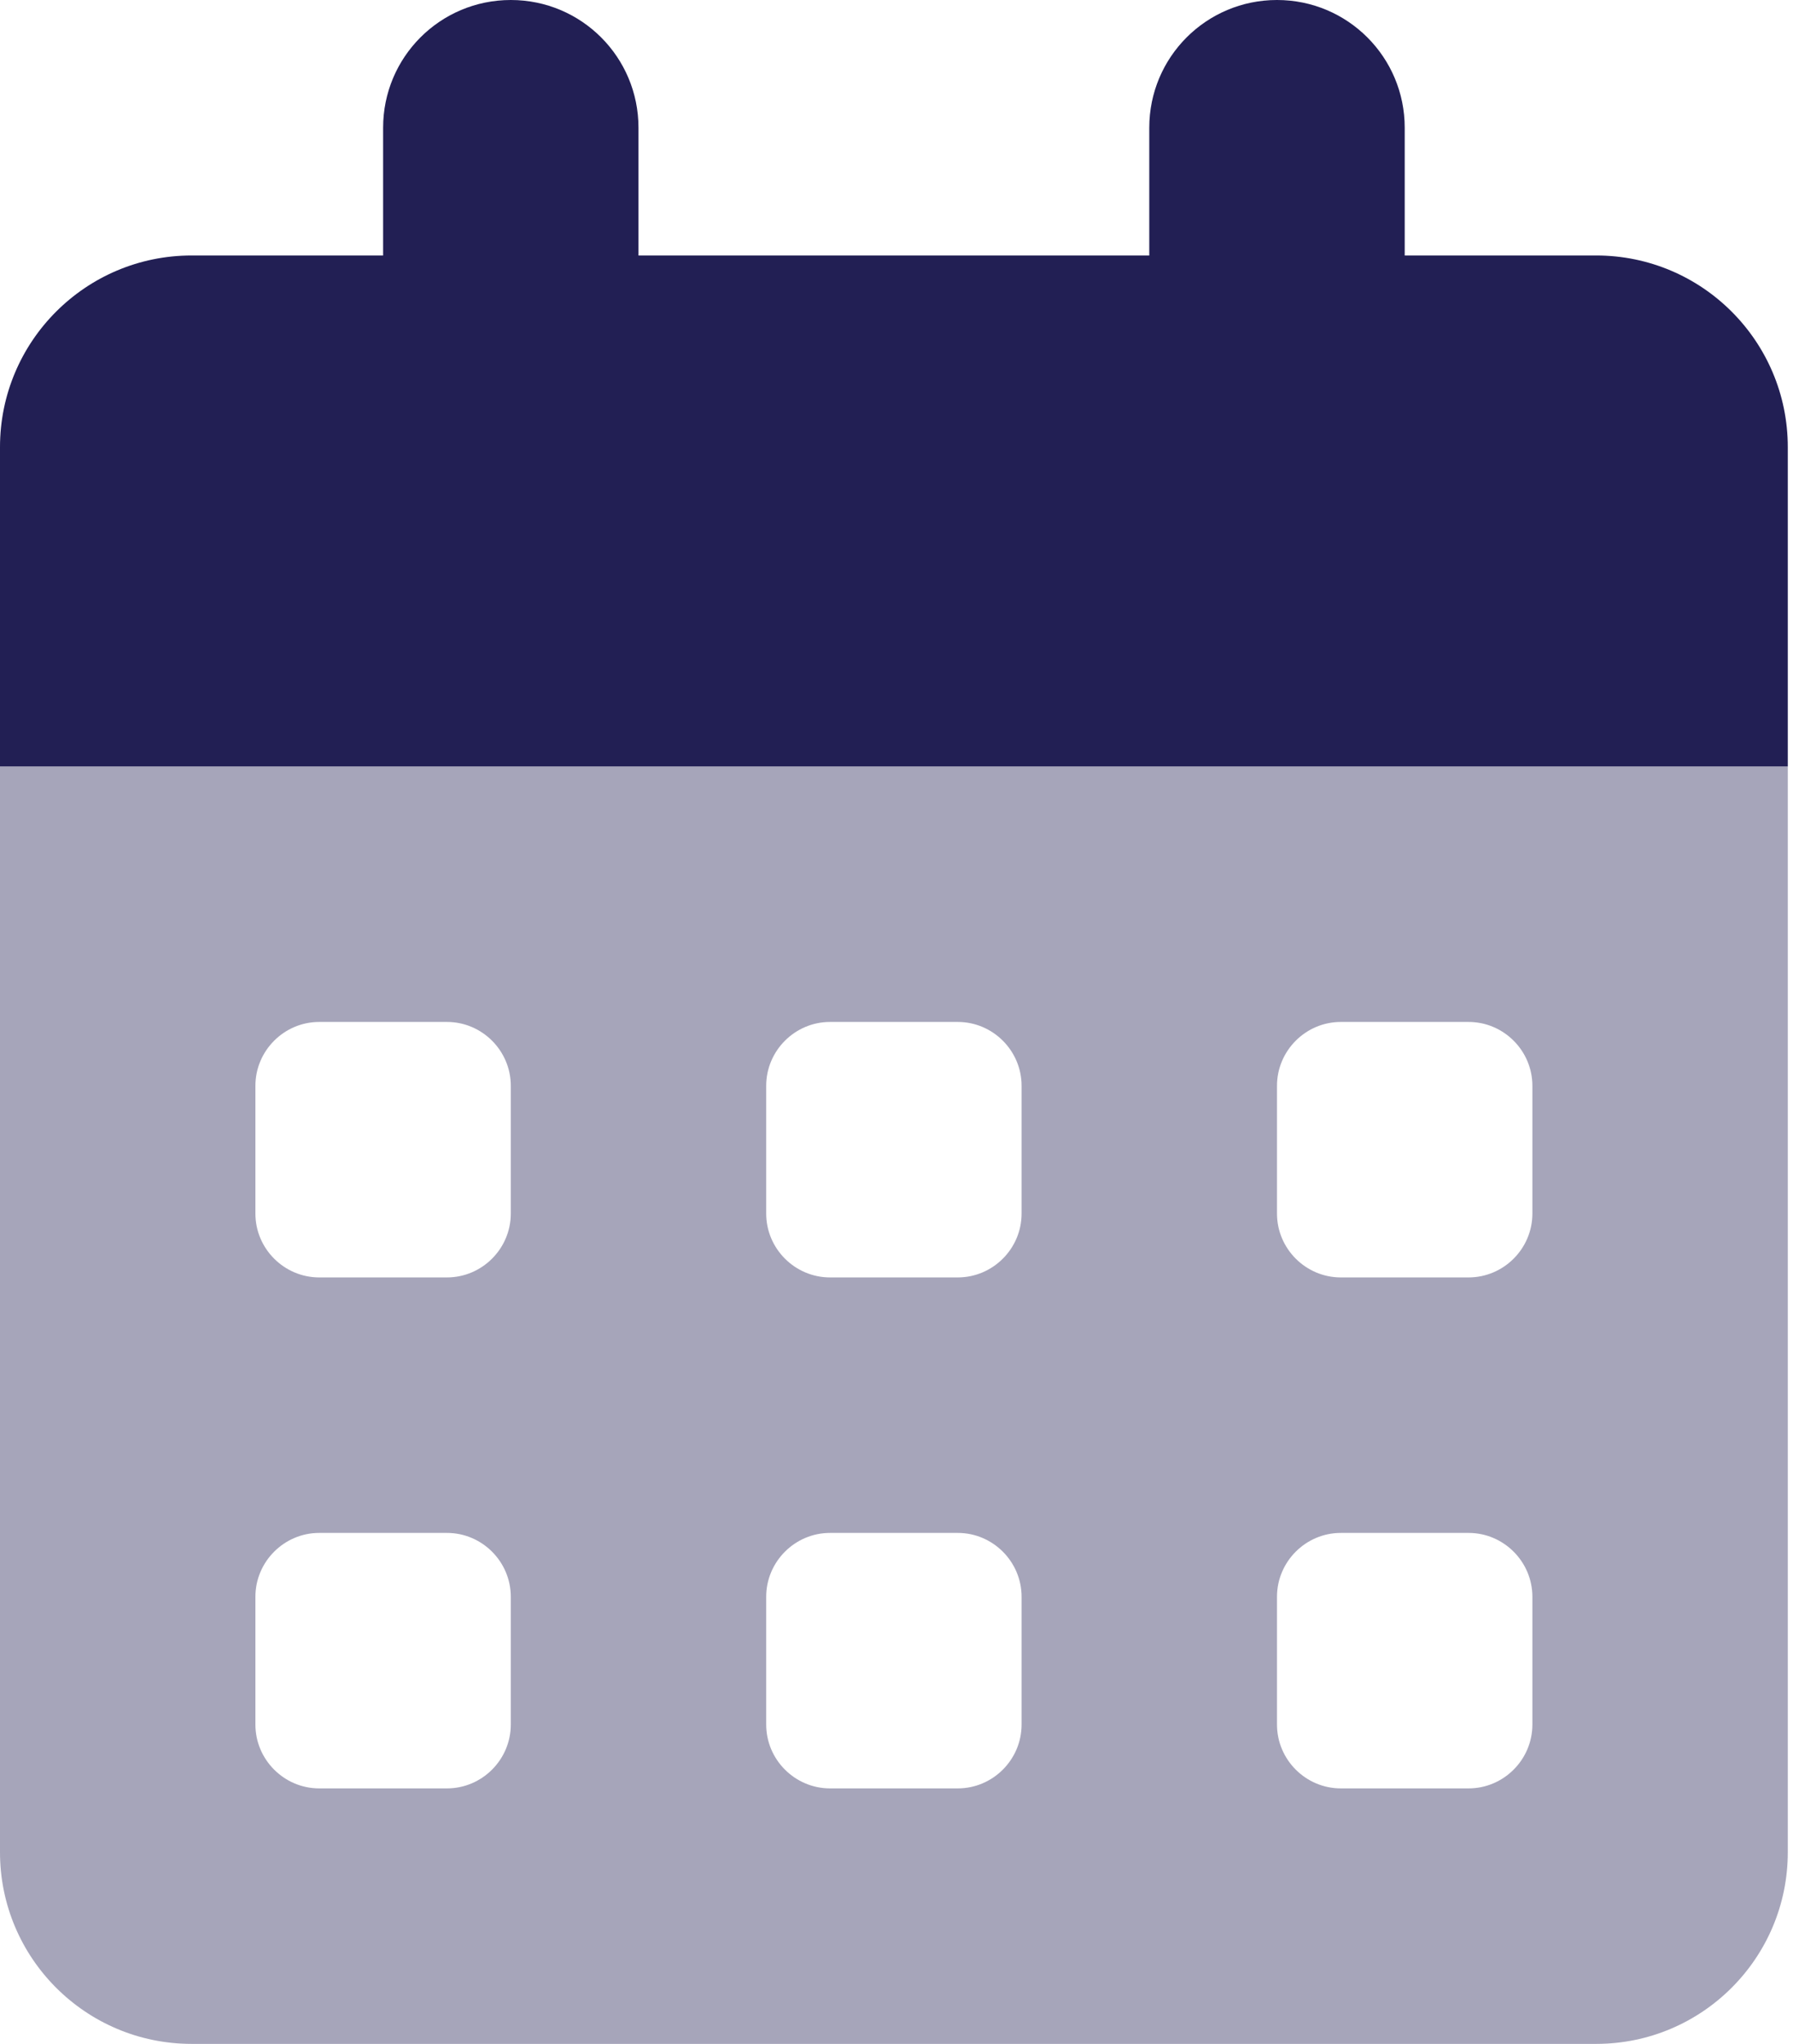
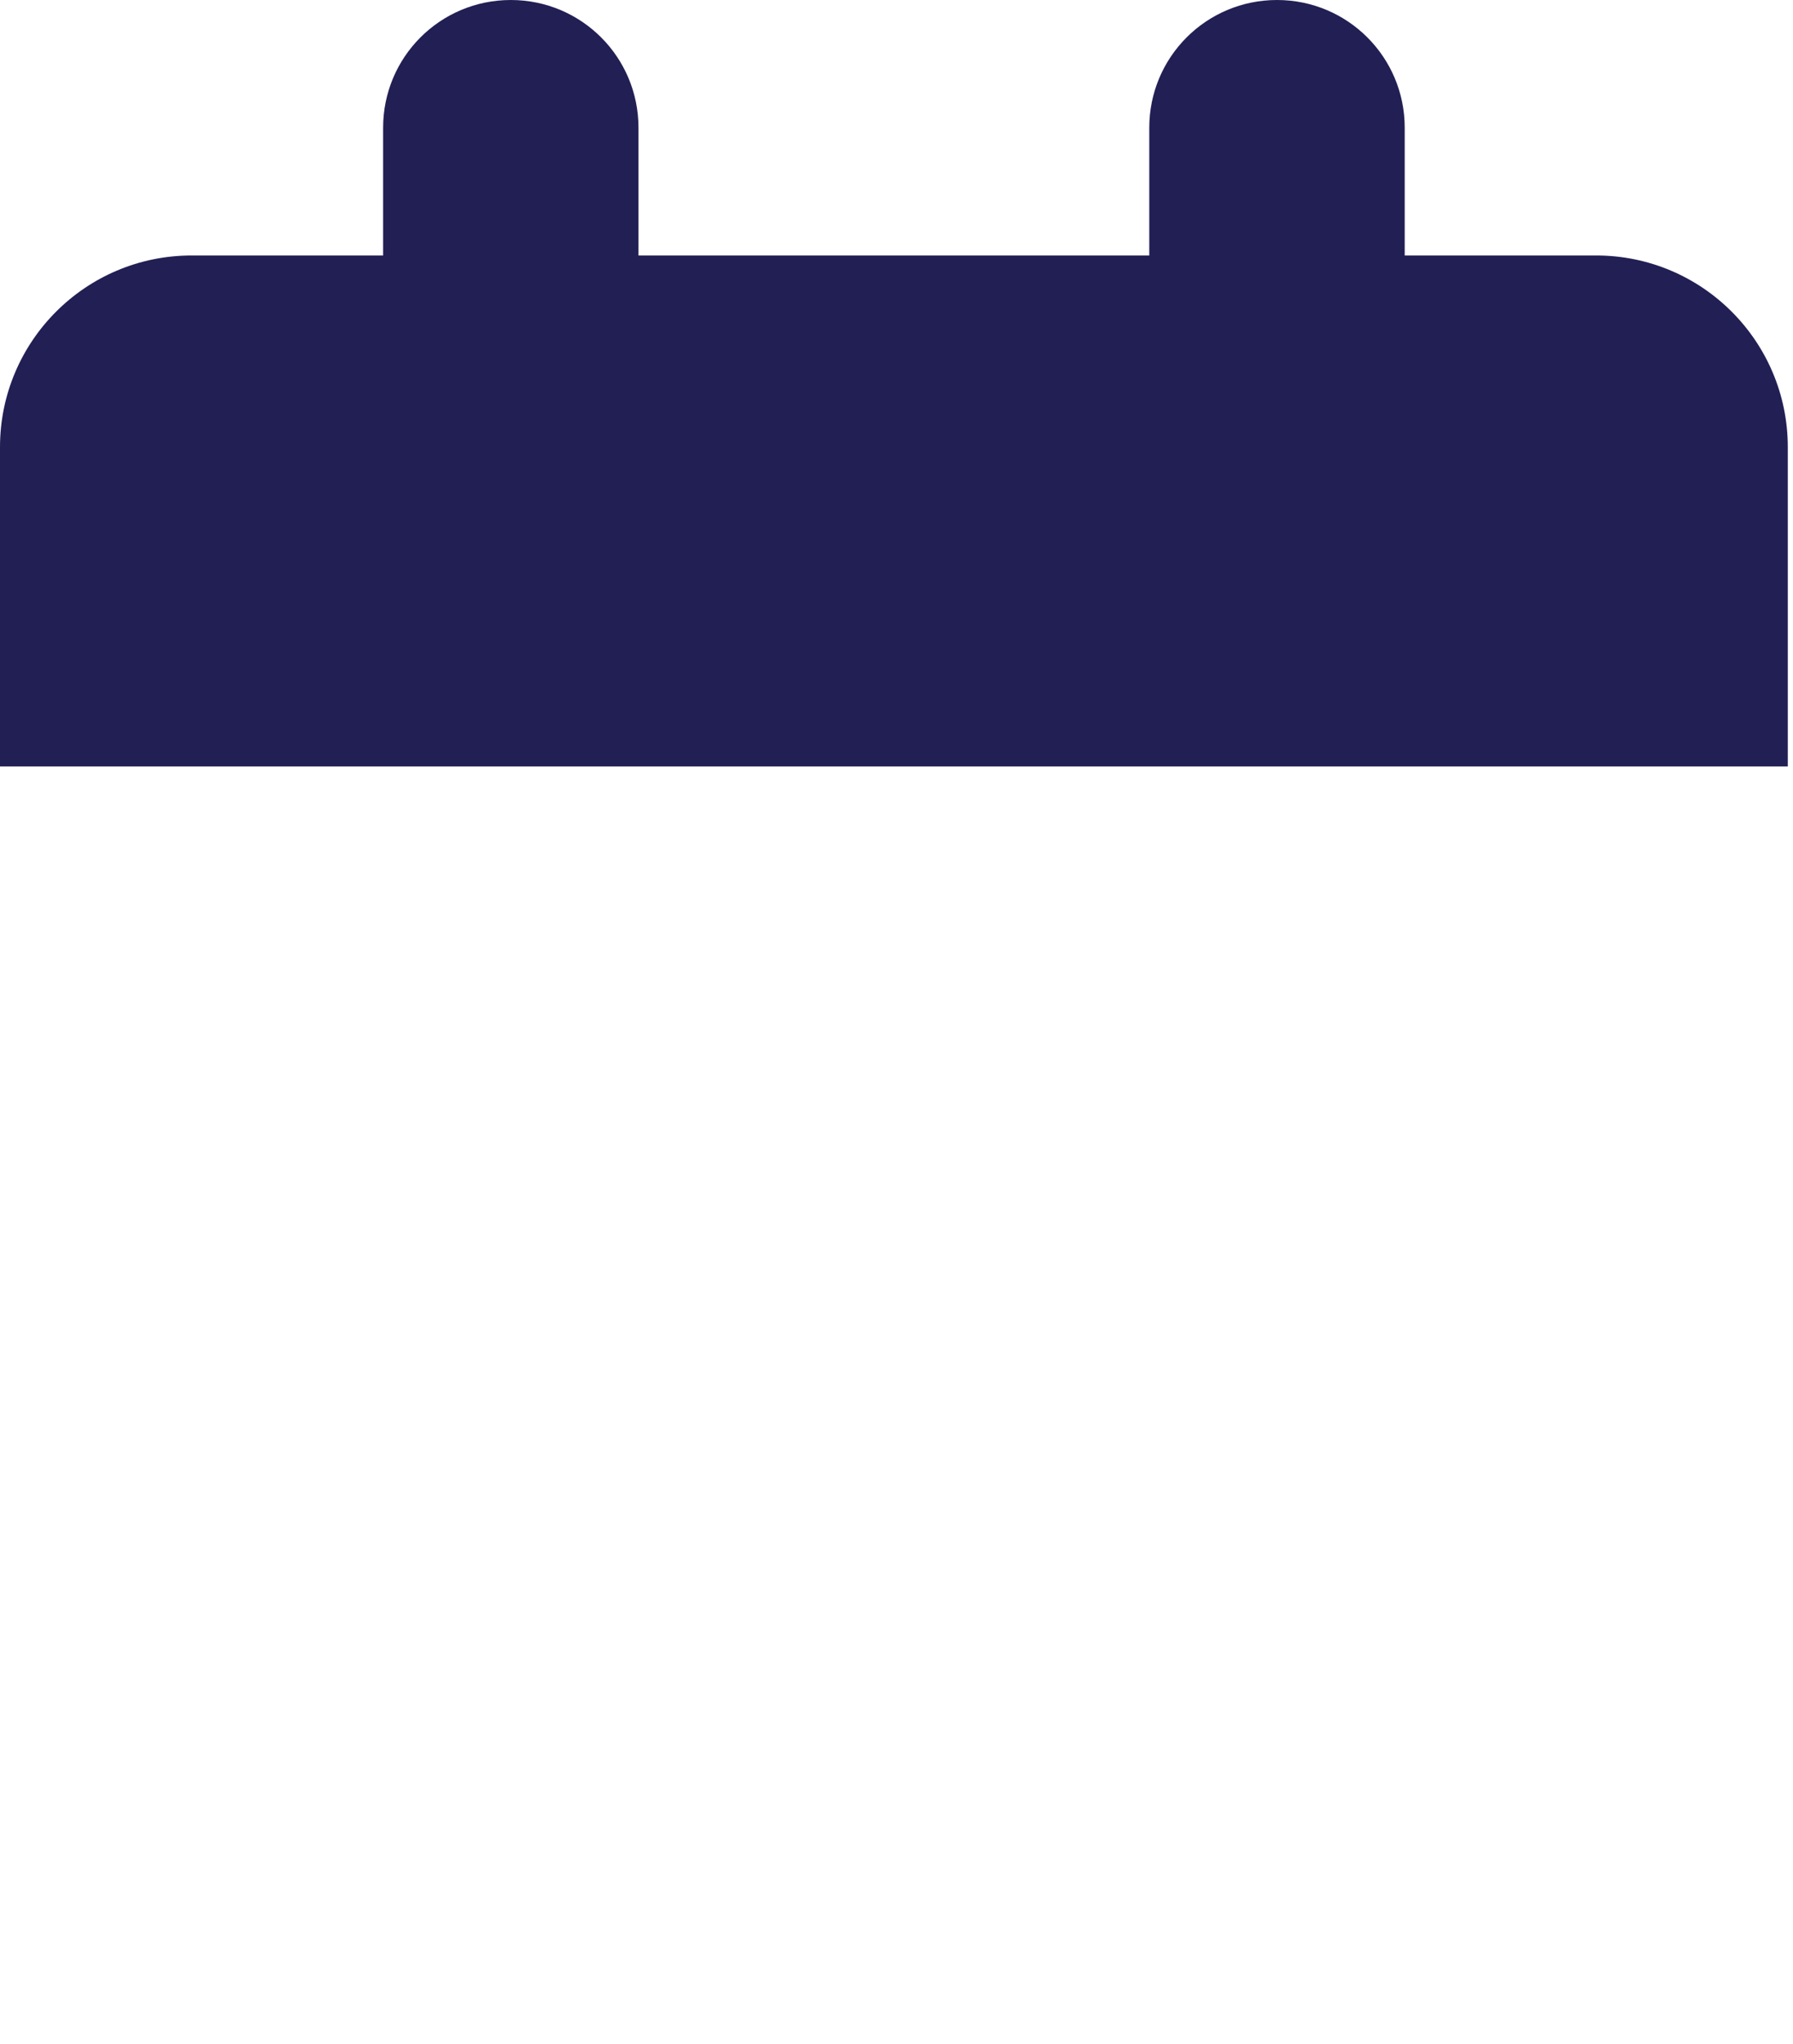
<svg xmlns="http://www.w3.org/2000/svg" width="43" height="49" viewBox="0 0 43 49" fill="none">
  <g clip-path="url(#clip0_212_147)">
-     <path opacity="0.4" d="M0 18.375H42.875V44.406C42.875 46.942 40.817 49 38.281 49H4.594C2.058 49 0 46.942 0 44.406V18.375ZM6.125 26.031V29.094C6.125 29.936 6.814 30.625 7.656 30.625H10.719C11.561 30.625 12.25 29.936 12.25 29.094V26.031C12.25 25.189 11.561 24.5 10.719 24.5H7.656C6.814 24.5 6.125 25.189 6.125 26.031ZM19.906 24.5C19.064 24.5 18.375 25.189 18.375 26.031V29.094C18.375 29.936 19.064 30.625 19.906 30.625H22.969C23.811 30.625 24.5 29.936 24.5 29.094V26.031C24.5 25.189 23.811 24.5 22.969 24.5H19.906ZM30.625 26.031V29.094C30.625 29.936 31.314 30.625 32.156 30.625H35.219C36.061 30.625 36.75 29.936 36.75 29.094V26.031C36.75 25.189 36.061 24.5 35.219 24.5H32.156C31.314 24.5 30.625 25.189 30.625 26.031ZM7.656 36.75C6.814 36.75 6.125 37.439 6.125 38.281V41.344C6.125 42.186 6.814 42.875 7.656 42.875H10.719C11.561 42.875 12.25 42.186 12.25 41.344V38.281C12.25 37.439 11.561 36.75 10.719 36.75H7.656ZM18.375 38.281V41.344C18.375 42.186 19.064 42.875 19.906 42.875H22.969C23.811 42.875 24.5 42.186 24.5 41.344V38.281C24.5 37.439 23.811 36.75 22.969 36.75H19.906C19.064 36.75 18.375 37.439 18.375 38.281ZM32.156 36.75C31.314 36.75 30.625 37.439 30.625 38.281V41.344C30.625 42.186 31.314 42.875 32.156 42.875H35.219C36.061 42.875 36.75 42.186 36.75 41.344V38.281C36.75 37.439 36.061 36.75 35.219 36.75H32.156Z" fill="#221F54" />
    <path d="M15.312 3.062C15.312 1.369 13.944 0 12.25 0C10.556 0 9.188 1.369 9.188 3.062V6.125H4.594C2.058 6.125 0 8.183 0 10.719V18.375H42.875V10.719C42.875 8.183 40.817 6.125 38.281 6.125H33.688V3.062C33.688 1.369 32.319 0 30.625 0C28.931 0 27.562 1.369 27.562 3.062V6.125H15.312V3.062Z" fill="#221F54" />
  </g>
  <defs>
    <clipPath id="clip0_212_147">
      <rect width="42.875" height="49" fill="white" />
    </clipPath>
  </defs>
</svg>